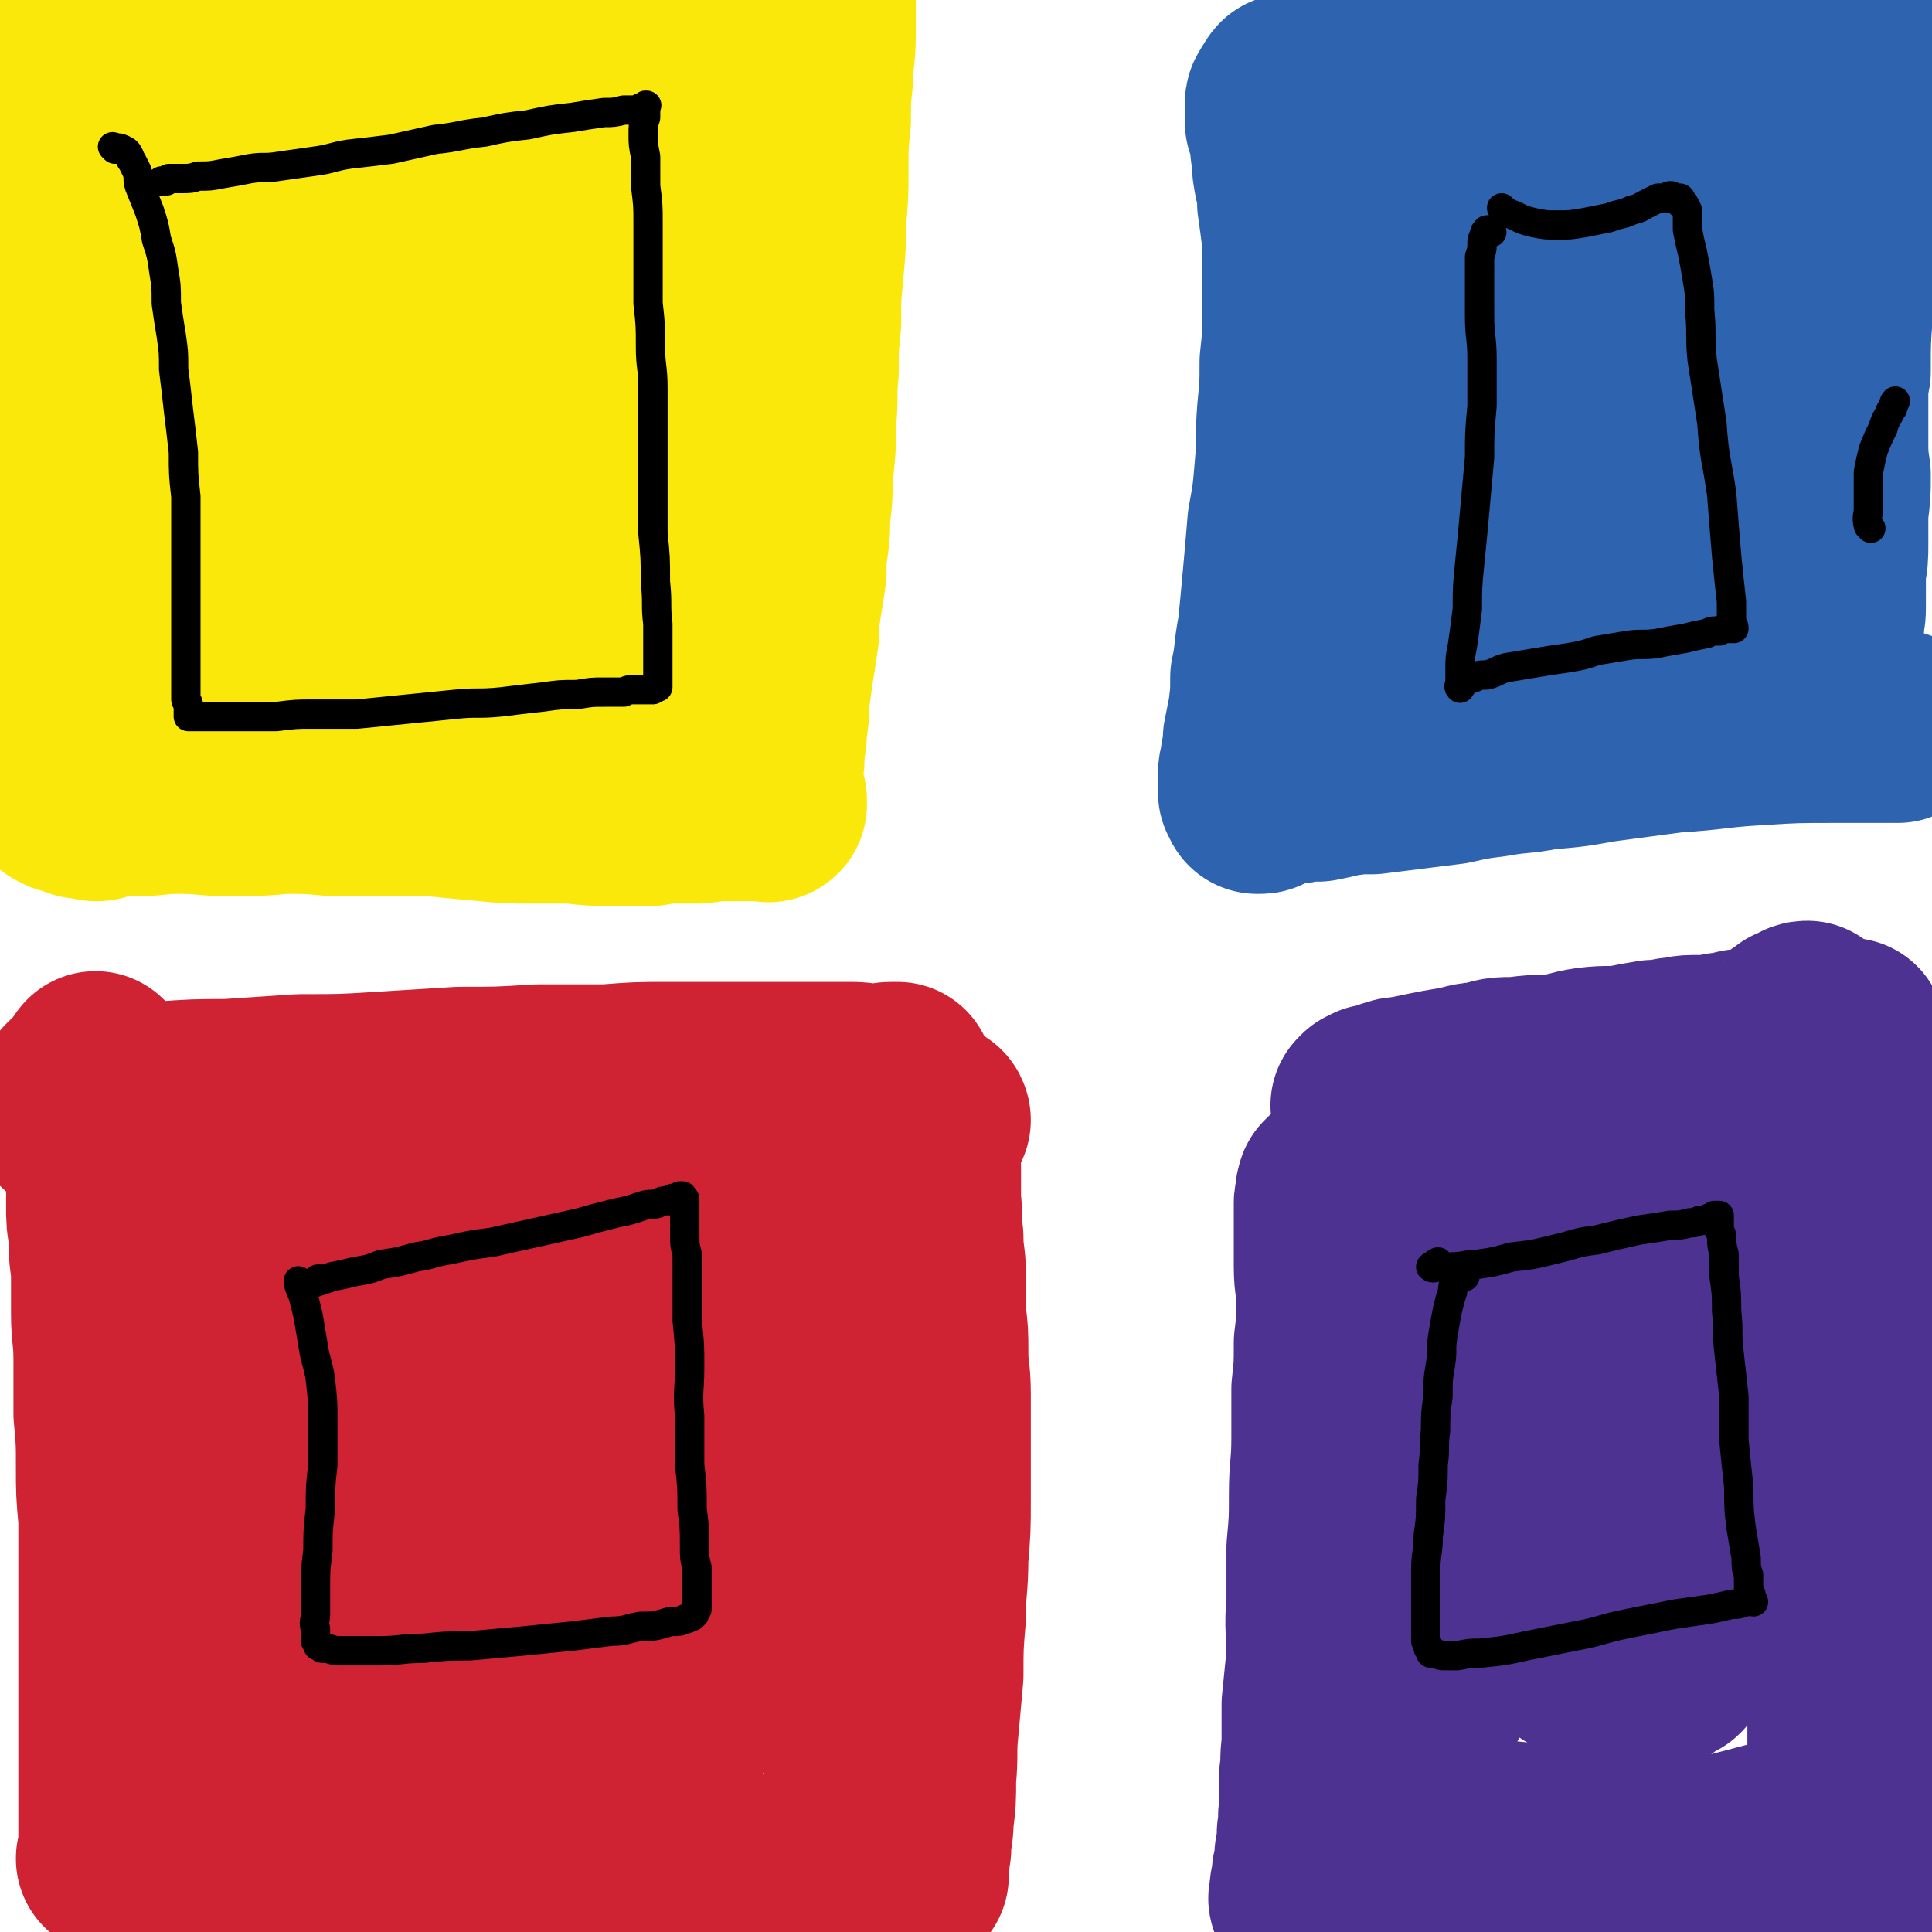
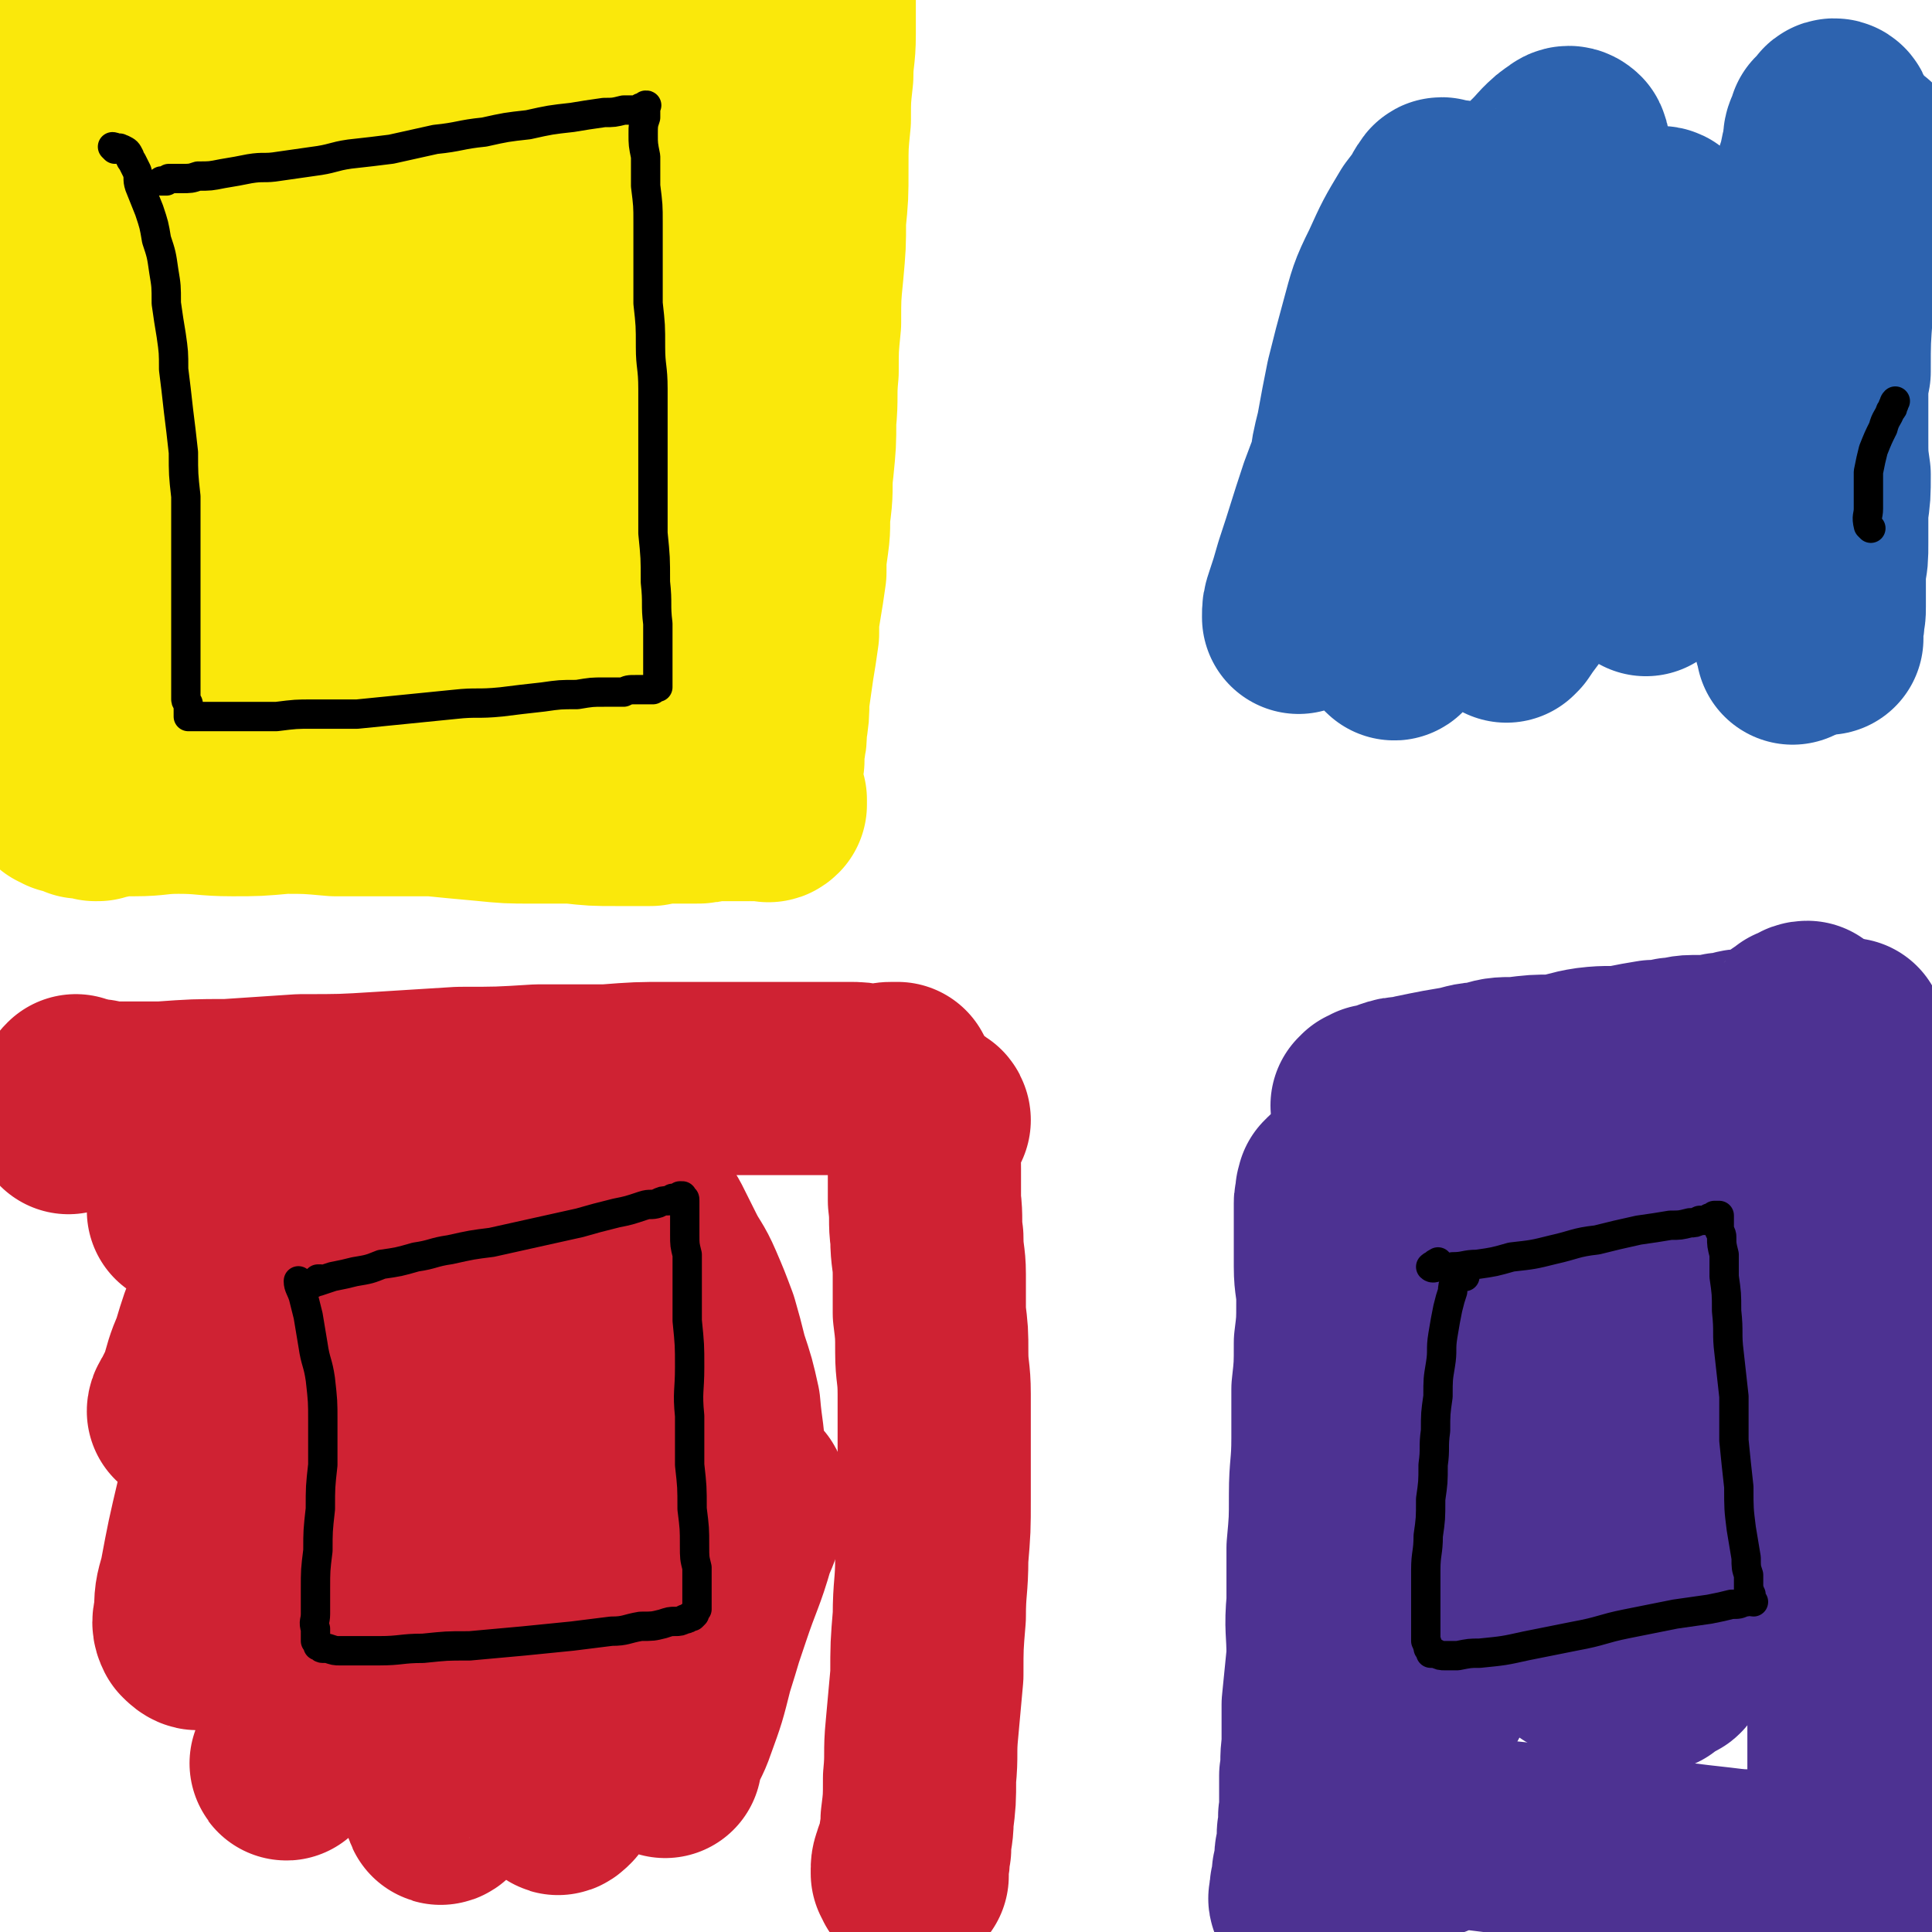
<svg xmlns="http://www.w3.org/2000/svg" viewBox="0 0 790 790" version="1.1">
  <g fill="none" stroke="#FAE80B" stroke-width="79" stroke-linecap="round" stroke-linejoin="round">
    <path d="M23,58c0,0 -1,-1 -1,-1 0,7 1,8 1,16 1,6 1,6 1,11 0,6 0,6 0,12 0,6 0,6 0,11 0,6 0,6 0,11 0,6 0,6 0,12 0,5 0,5 0,10 0,6 0,6 0,11 0,5 0,5 0,11 0,5 0,5 0,11 0,5 0,5 0,11 0,6 0,6 0,11 0,6 0,6 0,12 -1,5 -1,5 -1,11 0,5 0,5 0,11 0,5 0,5 0,11 0,5 0,5 0,11 -1,4 -1,4 -1,8 0,5 0,5 0,9 0,3 0,3 0,7 -1,3 -1,3 -1,5 0,2 0,2 0,4 0,2 0,2 0,3 0,2 0,2 0,3 0,2 0,2 0,3 0,1 -1,1 -1,3 0,1 0,1 0,3 0,1 1,1 0,3 0,1 0,1 0,2 0,2 0,2 0,4 0,1 0,1 0,2 0,1 0,1 -1,2 0,1 0,1 0,1 1,1 1,1 1,2 0,1 0,1 0,2 0,1 0,1 0,1 0,1 0,1 0,1 1,0 1,0 1,1 0,0 0,1 0,1 0,1 0,1 1,1 0,1 0,0 1,1 0,0 0,0 1,1 0,0 0,0 1,1 0,0 0,0 1,0 0,0 0,0 0,0 1,0 1,0 1,1 1,0 1,0 1,0 1,0 1,0 2,0 0,1 0,0 1,0 0,1 0,1 1,1 0,0 0,0 1,1 1,0 2,0 3,0 1,0 1,0 2,0 1,0 1,1 1,1 1,0 1,0 1,0 1,-1 1,-1 1,-1 1,0 1,0 1,0 1,0 1,0 1,0 1,0 1,0 1,0 1,0 1,-1 2,-1 1,0 1,0 3,0 3,0 3,0 6,0 9,0 9,-1 18,-1 11,0 11,1 22,1 10,0 10,0 21,-1 10,0 10,0 21,1 10,0 10,0 21,0 9,0 9,0 19,0 10,1 10,1 21,2 10,1 10,1 20,1 8,0 8,0 16,0 9,1 9,1 18,1 7,0 7,0 14,0 5,-1 5,-1 11,-1 4,0 4,0 7,0 3,0 3,0 6,-1 3,0 3,0 5,0 2,0 2,0 4,0 1,0 1,0 3,0 1,0 1,0 3,0 1,0 1,0 2,0 1,0 1,0 2,0 0,0 0,0 1,0 1,0 1,0 1,0 1,0 1,0 1,0 1,0 1,0 1,0 0,0 0,0 1,0 0,0 0,1 1,0 0,0 0,0 0,0 0,-1 0,-1 0,-2 -1,0 -1,0 -1,-1 0,0 0,0 0,-1 0,-1 0,-1 0,-1 0,-1 0,-1 0,-1 -1,-1 -1,-1 -1,-2 0,-1 0,-1 0,-1 0,-1 0,-1 0,-2 0,-1 0,-1 0,-2 0,-1 0,-1 0,-2 0,-1 0,-1 1,-3 0,-3 0,-3 0,-5 1,-4 1,-4 1,-8 1,-6 1,-6 1,-12 1,-7 1,-7 2,-14 1,-6 1,-6 2,-13 0,-6 0,-6 1,-12 1,-6 1,-6 2,-13 0,-6 0,-6 1,-13 1,-7 0,-7 1,-14 1,-8 0,-8 1,-16 1,-10 1,-10 1,-19 1,-10 0,-10 1,-20 0,-10 0,-10 1,-20 0,-11 0,-11 1,-21 1,-11 1,-11 1,-21 1,-10 1,-10 1,-21 0,-10 0,-10 1,-20 0,-9 0,-9 1,-18 0,-8 1,-8 1,-17 0,-7 0,-7 0,-15 0,-5 0,-5 0,-11 0,-3 0,-3 0,-7 0,-2 0,-2 0,-4 0,-2 0,-2 0,-3 0,-1 0,-1 0,-2 0,-1 0,-1 0,-2 0,0 0,0 0,0 1,-1 1,-1 2,-2 0,0 0,0 0,0 " />
    <path d="M305,25c0,0 0,0 -1,-1 -1,-1 -1,-1 -3,-2 -1,0 0,-1 -1,-1 -1,-1 -1,-1 -2,-2 -1,0 -1,0 -1,-1 -1,0 -1,0 -2,-1 -1,-1 0,-1 -1,-2 -2,0 -2,0 -3,-1 -2,-1 -2,-2 -4,-3 -4,-2 -4,-2 -7,-3 -4,-2 -5,-2 -9,-3 -6,-2 -6,-2 -12,-3 -6,-2 -6,-2 -13,-4 -7,-2 -7,-3 -13,-5 -7,-1 -7,-1 -14,-2 -7,-1 -7,-1 -14,-2 -7,0 -7,-1 -14,-1 -7,0 -7,0 -13,0 -7,1 -7,1 -14,1 -7,0 -7,0 -14,1 -7,0 -7,0 -14,1 -7,1 -7,1 -14,2 -8,1 -8,1 -16,2 -7,0 -7,0 -15,1 -7,0 -7,0 -14,1 -5,0 -5,0 -11,0 -5,0 -5,0 -9,1 -4,0 -4,0 -7,0 -3,1 -2,1 -5,2 -4,0 -4,0 -8,0 -5,0 -5,1 -11,1 -1,0 -1,0 -3,0 " />
    <path d="M59,47c0,-1 -1,-1 -1,-1 0,-1 1,0 3,0 1,1 1,1 2,2 1,0 1,0 2,1 1,1 1,1 1,2 1,2 1,2 1,4 0,3 1,3 1,7 0,5 0,5 1,11 0,10 0,10 0,19 0,12 0,12 -1,23 0,12 0,12 -1,23 0,12 0,12 -1,24 0,12 0,12 -1,23 -1,11 -1,11 -2,22 0,9 0,9 -1,19 0,7 -1,7 -1,15 0,5 0,5 0,9 0,3 0,3 1,5 0,2 0,2 -1,3 0,1 0,1 0,1 0,0 0,0 1,1 0,0 0,-1 0,0 1,0 1,0 2,1 3,0 3,0 5,0 9,2 9,2 18,3 10,1 10,1 21,1 11,0 11,1 22,1 12,0 12,0 24,-1 12,0 12,0 23,-1 10,-1 10,-1 20,-2 9,-2 9,-2 17,-3 6,0 6,0 13,-1 4,0 4,0 9,-1 2,0 2,0 5,-1 1,0 1,-1 3,-1 1,-1 1,-1 1,-1 1,0 1,1 2,0 0,0 0,0 0,-1 1,0 1,0 1,0 0,-1 0,-1 0,-1 0,-1 0,-1 0,-3 0,-2 0,-2 0,-3 0,-5 0,-5 0,-9 1,-8 1,-8 2,-16 1,-8 1,-8 2,-15 2,-12 1,-12 3,-24 1,-12 1,-12 3,-23 1,-11 1,-11 2,-22 1,-11 1,-11 2,-22 1,-9 1,-9 2,-17 1,-8 1,-8 2,-15 1,-6 1,-6 2,-13 1,-4 1,-4 1,-9 0,-2 0,-2 0,-4 0,-2 0,-2 0,-3 0,0 -1,0 -1,0 0,-1 -1,-1 -1,-1 -1,0 -1,0 -1,0 -1,0 -1,0 -2,0 -2,0 -2,0 -3,1 -2,0 -2,0 -4,1 -4,0 -4,1 -7,1 -5,1 -5,1 -10,1 -8,1 -8,0 -17,1 -9,1 -9,1 -19,2 -9,0 -9,0 -19,1 -9,0 -9,0 -19,1 -8,0 -8,0 -16,1 -7,0 -7,1 -15,1 -5,1 -5,1 -9,1 -3,1 -4,0 -6,1 -2,1 -2,1 -3,2 -1,0 -1,0 -2,1 0,1 0,1 0,2 0,1 0,1 0,2 0,2 0,2 0,4 0,3 0,3 0,6 -1,7 -1,7 -1,13 -1,10 -1,10 -2,21 -2,12 -2,12 -4,24 -2,15 -2,15 -3,30 -1,14 -1,14 -2,27 0,8 0,8 0,16 0,4 0,4 0,9 0,3 0,3 0,6 0,2 0,3 0,3 0,0 0,-2 0,-4 0,-3 0,-3 1,-6 1,-8 1,-8 3,-16 3,-17 3,-17 6,-35 4,-19 4,-19 9,-38 4,-17 4,-17 9,-33 2,-8 3,-8 6,-17 1,-2 1,-2 3,-3 1,-1 2,-1 3,0 1,2 1,2 1,5 1,8 1,8 1,16 0,19 0,19 -1,38 -1,22 -2,22 -3,43 -1,18 -1,18 -2,35 -1,10 -1,10 -1,19 0,2 0,4 0,4 1,1 1,-1 2,-3 4,-6 4,-6 8,-12 10,-16 10,-16 20,-32 12,-20 11,-20 24,-40 11,-19 11,-19 24,-38 10,-16 9,-16 20,-31 3,-5 3,-5 7,-10 1,-2 2,-3 3,-4 0,0 0,1 0,1 -2,5 -2,5 -4,9 -6,14 -7,14 -13,27 -10,19 -10,19 -19,39 -8,16 -8,16 -15,32 -4,9 -3,9 -7,18 -1,3 -2,3 -3,5 0,0 -1,0 0,0 1,-1 1,-1 2,-3 2,-1 2,-2 3,-3 " />
    <path d="M252,291c0,0 -1,0 -1,-1 0,-3 0,-3 2,-6 1,-4 1,-4 4,-8 3,-6 3,-6 6,-11 6,-8 9,-11 13,-16 " />
  </g>
  <g fill="none" stroke="#CF2233" stroke-width="79" stroke-linecap="round" stroke-linejoin="round">
    <path d="M28,457c0,-1 -1,-1 -1,-1 1,-1 2,-1 3,-1 0,0 0,0 1,0 0,0 0,0 1,0 0,0 0,-1 0,-1 1,-1 1,-1 1,-1 0,0 0,0 0,-1 0,0 0,0 0,-1 0,0 0,-1 0,-1 0,-1 -1,-1 -1,-1 0,0 -1,0 -1,-1 0,0 0,0 0,-1 -1,0 -1,0 0,-1 0,0 0,0 0,0 1,1 1,1 2,1 0,0 0,0 1,0 1,0 1,0 2,1 2,0 2,0 4,0 4,1 4,1 7,1 10,0 10,0 19,0 14,-1 14,-1 27,-1 15,-1 15,-1 30,-2 17,0 17,0 33,-1 16,-1 16,-1 32,-2 16,0 16,0 32,-1 14,0 14,0 28,0 13,-1 13,-1 25,-1 11,0 11,0 22,0 11,0 11,0 21,0 8,0 8,0 17,0 7,0 7,0 14,0 4,0 4,0 9,1 3,0 3,0 6,0 1,-1 1,-1 3,-1 0,0 0,0 1,0 0,0 0,0 0,0 1,0 1,0 1,0 " />
-     <path d="M40,438c-1,-1 -1,-2 -1,-1 -1,0 0,1 0,3 0,1 0,1 0,3 0,2 0,2 0,5 0,3 0,3 1,7 0,4 0,4 0,8 1,3 1,3 1,7 0,4 0,4 0,7 0,4 1,4 1,8 0,4 0,4 0,8 0,6 0,6 1,11 0,8 0,8 1,15 0,9 0,9 0,18 0,9 1,9 1,19 0,11 0,11 0,22 1,11 1,11 1,21 0,11 0,11 1,22 0,11 0,11 0,22 0,10 0,10 0,21 0,9 0,9 0,19 0,9 0,9 0,18 0,8 0,8 0,16 0,7 0,7 0,14 0,5 0,5 0,10 0,5 0,5 0,9 0,2 0,2 0,5 0,1 0,1 0,3 0,0 0,0 0,1 0,0 0,0 0,1 0,0 -1,0 -1,0 1,0 1,0 1,0 1,0 1,0 1,0 1,0 1,1 1,1 1,0 1,0 2,0 1,0 1,0 2,0 2,0 2,0 4,0 7,0 7,0 14,0 10,1 10,1 21,1 9,1 9,1 19,1 10,0 10,0 19,0 11,0 11,0 21,1 10,0 10,0 20,1 10,0 10,0 21,0 10,1 10,1 20,1 9,0 9,0 18,0 9,0 9,1 17,1 8,0 8,0 16,0 8,0 8,-1 15,-1 6,0 6,0 13,0 6,0 6,0 11,-1 5,0 5,0 10,0 4,0 4,0 8,-1 4,0 4,0 7,0 2,0 2,0 5,0 2,0 2,0 4,0 1,0 1,0 3,0 1,0 1,0 3,0 1,0 1,0 2,1 1,0 1,0 3,0 1,0 1,0 2,0 1,1 1,1 1,1 1,0 1,0 2,0 0,0 0,0 1,0 0,0 0,0 0,0 1,0 1,0 1,0 0,0 0,0 0,-1 0,-1 0,-1 0,-1 -1,-1 -1,-1 -1,-2 0,-1 0,-1 0,-1 0,-1 0,-1 0,-2 0,-1 0,-1 0,-2 0,-1 0,-1 0,-2 0,-2 0,-2 0,-3 0,-2 0,-2 0,-5 0,-3 0,-3 0,-7 0,-6 0,-6 -1,-13 0,-9 0,-9 -1,-18 0,-8 0,-8 0,-17 0,-8 0,-8 0,-15 0,-9 -1,-9 0,-17 0,-8 0,-8 0,-16 0,-8 0,-8 0,-16 0,-8 0,-8 0,-16 0,-6 -1,-6 -1,-13 0,-6 0,-6 -1,-13 0,-5 0,-5 0,-11 0,-6 -1,-6 -1,-12 -1,-6 -2,-6 -3,-13 -1,-6 0,-6 -1,-13 -2,-6 -2,-6 -3,-13 -1,-6 -1,-6 -3,-12 -1,-6 0,-6 -2,-12 -1,-6 -1,-6 -2,-12 -2,-5 -2,-5 -3,-11 -2,-4 -1,-4 -3,-9 -1,-3 -1,-3 -2,-6 -1,-2 -1,-2 -2,-5 0,-1 0,-1 -1,-3 0,-1 0,-1 -1,-1 0,-1 -1,-1 0,-1 0,0 0,0 1,0 " />
    <path d="M105,497c0,0 0,-1 -1,-1 -1,2 -1,2 -2,5 -2,5 -2,5 -4,10 -3,10 -3,10 -6,21 -4,10 -4,10 -7,20 -3,7 -3,8 -5,15 -2,4 -2,4 -4,8 0,1 -1,2 -1,2 0,0 0,-1 1,-2 1,-2 2,-2 3,-5 5,-7 5,-7 9,-14 6,-8 5,-8 10,-16 4,-6 4,-6 9,-12 2,-4 2,-4 5,-7 1,-2 1,-2 2,-3 1,0 1,0 1,1 0,3 0,4 -1,7 -3,11 -3,11 -7,22 -5,18 -6,18 -11,36 -5,15 -5,15 -9,29 -4,17 -4,17 -7,33 -2,7 -2,7 -2,14 -1,3 -1,4 0,6 1,1 2,2 3,2 3,-1 4,-2 6,-4 8,-8 8,-8 14,-17 13,-20 12,-20 24,-40 12,-22 12,-22 24,-44 11,-20 10,-20 22,-39 7,-13 7,-13 14,-25 3,-4 3,-4 6,-7 1,-1 2,0 2,0 0,4 0,5 -2,9 -4,15 -4,15 -9,30 -8,25 -9,25 -18,50 -10,27 -10,27 -19,55 -8,24 -9,24 -16,49 -5,14 -5,14 -10,29 -1,3 -1,5 -2,7 0,1 1,-1 1,-3 3,-6 3,-6 5,-13 8,-19 8,-19 16,-37 10,-25 11,-25 22,-49 11,-25 11,-25 23,-51 10,-19 9,-20 19,-39 7,-12 8,-11 16,-23 3,-5 3,-5 7,-10 1,-1 2,-2 2,-1 0,1 -1,3 -2,6 -3,8 -3,8 -7,16 -8,19 -8,19 -16,39 -10,25 -10,24 -19,49 -10,24 -10,24 -18,49 -6,18 -6,18 -12,37 -2,8 -2,9 -4,18 0,1 0,2 1,2 2,-2 2,-3 4,-6 8,-12 8,-12 15,-25 12,-21 12,-21 23,-43 13,-24 13,-24 25,-48 11,-21 11,-21 22,-41 5,-11 6,-10 12,-21 2,-3 2,-4 4,-6 1,0 2,1 2,1 -1,6 -2,6 -4,12 -5,16 -5,16 -11,31 -9,25 -10,25 -20,50 -10,26 -11,26 -21,52 -8,22 -9,22 -16,44 -4,11 -4,11 -6,22 -1,3 -1,4 0,6 0,1 1,0 2,-1 5,-5 5,-5 9,-11 12,-15 11,-15 22,-31 13,-19 13,-19 26,-39 12,-19 12,-19 25,-38 8,-14 8,-14 17,-27 4,-5 3,-6 7,-11 1,-1 2,-2 3,-1 0,0 0,1 0,3 -3,8 -3,8 -5,15 -7,18 -7,18 -14,35 -9,21 -9,21 -18,42 -8,18 -8,18 -16,37 -4,9 -4,9 -8,19 -1,2 -2,3 -2,4 0,1 1,0 2,-1 3,-4 3,-4 6,-9 7,-12 7,-12 14,-24 11,-17 11,-17 21,-35 9,-15 9,-15 18,-31 6,-9 6,-9 12,-19 1,-2 2,-2 4,-4 1,-1 2,-2 2,-1 1,1 0,2 0,5 -2,7 -2,7 -5,14 -4,14 -5,14 -10,29 -5,15 -5,15 -10,29 -3,11 -3,11 -7,22 -1,4 -2,4 -3,7 0,2 0,4 0,3 0,0 0,-2 1,-4 2,-6 3,-6 5,-12 4,-11 4,-11 7,-23 4,-13 4,-12 7,-26 3,-14 4,-14 5,-29 1,-13 1,-14 1,-27 0,-12 -1,-12 -2,-24 -2,-9 -2,-9 -5,-18 -2,-8 -2,-8 -4,-15 -3,-8 -3,-8 -6,-15 -3,-7 -4,-7 -7,-13 -3,-6 -3,-6 -6,-12 -3,-5 -3,-5 -5,-9 -2,-3 -2,-3 -3,-6 -1,-2 -1,-2 -1,-3 -1,-1 -1,-2 -1,-2 0,1 0,2 1,3 1,3 1,3 2,5 3,8 4,8 7,16 4,10 4,10 7,21 3,12 3,12 5,24 2,15 3,15 4,30 1,14 0,14 1,28 0,7 0,7 -1,14 0,3 0,3 0,6 0,1 0,2 0,2 0,-1 -1,-2 -1,-3 -1,-2 0,-2 -1,-5 0,-7 0,-7 -1,-13 -2,-12 -2,-12 -4,-23 -1,-11 -2,-11 -3,-23 -2,-11 -2,-11 -3,-23 -2,-9 -2,-9 -3,-18 -2,-7 -2,-7 -4,-13 -1,-5 -1,-6 -3,-10 -2,-4 -2,-4 -4,-7 -1,-2 -1,-2 -3,-3 -2,-2 -2,-2 -5,-3 -3,-1 -3,-1 -6,-1 -4,-1 -5,-1 -9,-1 -9,1 -9,1 -18,1 -10,1 -10,1 -20,2 -11,1 -11,1 -22,2 -12,1 -12,1 -23,2 -11,1 -11,1 -21,1 -10,1 -10,1 -19,1 -8,1 -8,1 -16,1 -6,0 -6,0 -11,0 -4,0 -4,0 -7,0 -1,0 -2,0 -2,0 1,0 2,0 4,0 4,1 4,0 8,1 9,1 9,1 18,2 11,1 11,1 22,2 12,1 12,2 24,3 11,1 11,0 23,1 11,0 11,0 22,-1 3,0 3,0 7,0 " />
    <path d="M382,458c0,0 0,-1 -1,-1 0,0 0,1 -1,1 -1,1 -1,1 -1,1 0,0 0,0 -1,0 0,1 0,1 0,1 -1,1 -1,1 -1,2 0,1 0,1 0,2 0,3 0,3 0,5 1,5 1,5 1,9 0,7 0,7 0,13 1,8 0,8 1,15 0,8 1,8 1,15 0,8 0,8 0,16 1,8 1,8 1,16 0,8 1,8 1,17 0,11 0,11 0,21 0,11 0,11 0,22 0,12 0,12 -1,24 0,12 -1,12 -1,24 -1,12 -1,12 -1,24 -1,11 -1,11 -2,22 -1,10 0,10 -1,20 0,9 0,9 -1,17 0,6 -1,6 -1,12 -1,3 0,3 -1,7 0,1 0,1 0,2 0,1 0,1 0,2 -1,0 0,1 -1,1 0,-1 0,-1 -1,-2 0,-1 0,-1 0,-2 0,-2 1,-3 1,-4 " />
  </g>
  <g fill="none" stroke="#2D63AF" stroke-width="79" stroke-linecap="round" stroke-linejoin="round">
-     <path d="M528,38c0,0 0,-1 -1,-1 -1,1 -1,2 -2,3 0,0 0,0 0,1 -1,0 -1,1 -1,1 0,1 0,1 0,2 0,1 0,1 0,2 0,2 0,2 0,4 1,3 1,3 2,7 0,6 1,6 1,12 1,7 2,7 2,14 1,7 1,7 2,15 0,8 0,8 0,16 0,8 0,8 0,16 0,9 0,9 -1,18 0,10 0,10 -1,20 -1,12 0,12 -1,23 -1,12 -1,12 -3,23 -1,12 -1,12 -2,23 -1,11 -1,11 -2,21 -2,10 -1,10 -3,19 0,7 0,7 -1,15 -1,5 -1,5 -2,10 0,4 0,4 -1,8 0,2 0,2 0,4 -1,1 -1,1 -1,2 0,1 0,1 0,2 0,1 0,1 0,2 0,1 0,1 0,2 0,1 0,1 0,1 0,0 0,1 0,1 0,0 0,0 1,1 0,0 0,0 0,1 1,0 1,0 1,0 1,0 1,0 1,-1 0,0 0,0 1,-1 0,0 0,0 1,0 0,0 0,0 1,0 0,0 0,-1 1,-1 1,0 1,0 2,0 1,0 1,0 2,-1 2,0 2,0 3,0 3,0 3,0 5,-1 4,0 4,0 7,0 5,-1 5,-1 9,-2 7,-1 7,-1 13,-1 8,-1 8,-1 16,-2 8,-1 8,-1 16,-2 9,-2 9,-2 17,-3 11,-2 11,-1 21,-3 12,-1 12,-1 23,-3 15,-2 15,-2 30,-4 17,-1 17,-2 34,-3 16,-1 16,-1 33,-1 13,0 17,0 25,0 " />
-     <path d="M543,39c0,0 -1,0 -1,-1 1,-1 1,-1 2,-2 1,-1 1,-1 2,-2 1,-1 1,-1 2,-2 2,-1 2,-1 4,-2 2,-2 1,-2 4,-3 2,-1 2,-1 5,-2 2,0 2,0 4,-1 3,-2 3,-2 6,-3 3,-1 2,-2 5,-3 3,0 3,0 7,-1 4,0 4,0 9,0 8,0 8,1 16,1 11,1 11,1 23,2 13,1 13,1 27,3 16,2 16,2 32,4 20,1 20,0 40,1 23,1 32,1 47,2 " />
    <path d="M751,48c0,0 0,-1 -1,-1 -1,0 -1,1 -1,2 -1,0 -1,0 -2,1 0,0 0,0 -1,1 0,1 0,1 -1,3 -1,2 -1,2 -1,5 -1,4 -1,4 -2,9 -2,6 -2,6 -3,13 -2,7 -2,7 -3,14 -1,8 -1,8 -1,16 -1,8 -1,8 -2,17 -1,9 -1,9 -1,18 -1,10 -1,10 -2,20 0,9 0,9 0,19 -1,9 0,9 0,17 0,8 0,8 0,15 0,6 0,6 0,13 0,5 0,5 1,11 0,3 0,3 0,7 0,4 0,4 1,8 0,3 0,3 0,5 1,1 1,1 1,3 0,0 0,1 0,1 0,0 0,-1 0,-1 1,-1 1,-2 1,-3 " />
    <path d="M763,63c0,0 0,-1 -1,-1 0,0 0,0 -1,0 -1,0 -1,0 -1,0 -1,0 -1,0 -1,0 -1,1 -1,1 -1,2 -1,1 -1,1 -1,3 -1,3 -1,3 -1,7 -1,7 -2,7 -2,15 -2,18 -2,18 -3,37 -1,13 -1,13 -1,26 -1,5 -1,5 -1,10 0,8 0,8 0,17 0,8 0,8 1,15 0,8 0,8 -1,15 0,6 0,6 0,13 0,6 0,6 -1,11 0,5 0,5 0,9 0,3 0,3 0,6 0,3 0,3 -1,5 0,2 0,2 0,4 0,1 0,1 0,2 0,1 0,1 0,1 0,1 0,1 0,1 -1,0 -1,-1 -1,-2 1,-1 1,-1 1,-3 1,-2 0,-3 0,-3 " />
    <path d="M597,82c-1,0 -1,-1 -1,-1 -1,-1 -1,-1 -2,0 -3,1 -3,0 -5,2 -4,3 -4,3 -7,7 -6,10 -6,10 -11,21 -5,10 -5,11 -8,22 -3,11 -3,11 -6,23 -2,10 -2,10 -4,21 -2,8 -2,8 -3,16 -2,6 -2,6 -3,12 -1,3 -1,3 -1,6 -1,2 -1,3 -1,3 1,-2 1,-3 3,-7 2,-5 2,-5 3,-11 5,-16 5,-16 9,-32 5,-16 5,-16 9,-32 4,-14 4,-14 8,-28 2,-7 2,-7 6,-13 2,-4 2,-4 4,-8 1,-2 1,-2 2,-3 0,-1 1,-1 1,0 0,1 0,2 -1,4 -2,6 -2,6 -4,12 -5,15 -4,15 -10,30 -7,19 -7,18 -14,37 -7,20 -8,20 -15,39 -5,15 -5,16 -10,31 -2,7 -2,7 -4,13 -1,3 -1,3 -1,6 0,0 0,1 0,0 2,-2 2,-2 4,-5 6,-11 5,-11 11,-21 10,-19 10,-19 20,-38 11,-21 10,-22 21,-43 10,-20 10,-20 20,-40 8,-13 7,-14 15,-27 5,-8 6,-7 12,-14 3,-3 3,-3 6,-5 1,-1 2,-1 3,0 1,2 0,4 0,7 -3,11 -4,11 -8,21 -7,20 -7,20 -15,39 -9,23 -9,23 -18,45 -9,22 -9,22 -17,44 -6,16 -6,16 -12,31 -2,7 -2,7 -4,13 0,2 0,4 1,4 0,1 1,-1 3,-3 4,-7 4,-7 9,-14 10,-16 9,-16 19,-33 13,-20 13,-20 25,-40 11,-19 11,-19 23,-39 9,-14 9,-14 18,-27 4,-6 4,-6 8,-12 2,-2 2,-3 4,-4 0,0 1,0 1,1 0,3 0,3 -1,6 -5,12 -5,12 -10,24 -7,18 -7,18 -15,37 -8,19 -8,19 -17,39 -7,17 -7,17 -14,34 -3,10 -3,10 -6,19 -1,2 -1,3 -1,5 0,0 0,0 1,-1 2,-3 2,-3 5,-7 7,-11 8,-11 15,-22 11,-18 11,-18 22,-37 10,-17 9,-17 20,-35 7,-12 7,-12 14,-24 3,-4 3,-4 7,-7 1,-1 2,-1 2,0 1,2 1,2 0,5 -1,7 -2,7 -4,14 -4,15 -4,15 -8,30 -5,17 -5,17 -9,33 -4,14 -4,14 -7,27 0,3 0,3 -1,5 " />
  </g>
  <g fill="none" stroke="#4D3292" stroke-width="79" stroke-linecap="round" stroke-linejoin="round">
    <path d="M552,487c-1,0 -1,0 -1,-1 -1,0 -1,0 -2,0 0,0 0,0 -1,0 0,0 0,0 -1,-1 0,0 0,0 -1,0 0,1 0,1 -1,1 0,0 0,1 0,1 -1,1 0,1 0,2 -1,2 -1,2 -1,3 0,2 0,2 0,5 0,4 0,4 0,9 0,6 0,6 0,12 0,7 1,7 1,14 0,9 0,9 -1,17 0,10 0,10 -1,19 0,10 0,10 0,20 0,12 -1,12 -1,23 0,11 0,11 -1,22 0,11 0,11 0,22 -1,11 0,11 0,22 -1,10 -1,10 -2,20 0,8 0,8 0,17 -1,6 0,6 -1,12 0,3 0,3 0,6 0,2 0,2 0,4 0,1 0,1 0,3 0,1 0,1 0,1 0,1 0,1 0,2 0,0 0,0 0,0 -1,1 0,1 0,1 0,0 0,0 0,1 0,1 0,1 0,2 0,1 0,1 0,2 -1,1 -1,1 -1,3 0,2 0,2 0,5 -1,2 -1,2 -1,5 0,3 0,3 -1,5 0,2 0,2 0,4 -1,2 -1,2 -1,3 0,1 0,1 0,2 0,1 0,2 0,2 0,0 -1,-1 0,-1 1,-2 2,-2 2,-2 " />
-     <path d="M562,762c0,0 -1,0 -1,-1 1,0 1,1 2,1 1,0 1,0 2,0 1,0 1,1 2,1 1,1 1,1 2,1 1,0 1,0 1,0 1,0 1,1 2,1 1,0 1,1 2,1 0,0 0,0 0,0 1,1 1,1 1,1 1,0 1,0 1,0 1,1 1,1 2,1 1,1 1,1 3,1 4,1 4,1 8,1 9,1 9,2 17,2 10,0 10,0 20,-1 11,0 11,0 22,-2 11,-2 11,-3 22,-5 12,-2 12,-2 24,-5 14,-3 14,-3 29,-7 16,-4 18,-4 31,-7 " />
    <path d="M585,753c0,0 -1,0 -1,-1 0,-1 0,-1 0,-2 1,0 1,0 1,-1 2,0 2,0 4,0 3,0 4,0 7,0 9,1 9,1 17,2 10,1 10,1 19,3 10,1 10,1 19,2 9,1 9,1 18,2 8,1 8,1 17,2 8,1 8,1 17,2 8,1 8,1 17,1 7,0 7,0 14,0 7,1 7,1 13,0 7,0 7,0 14,0 5,0 6,0 9,0 " />
    <path d="M759,754c0,0 0,0 -1,-1 0,-1 0,-1 -1,-1 0,-1 0,-1 0,-1 -1,-1 -1,-1 -1,-1 0,-2 0,-2 0,-3 0,-2 0,-2 -1,-5 0,-3 0,-3 0,-7 -1,-5 -1,-5 -1,-10 0,-7 0,-7 0,-13 0,-10 0,-10 0,-20 -1,-21 0,-21 -1,-42 0,-9 0,-9 0,-18 -1,-4 -1,-4 -1,-8 0,-5 0,-5 0,-9 0,-7 -1,-7 -1,-13 0,-17 0,-17 0,-34 0,-20 0,-20 0,-39 0,-5 0,-5 0,-11 0,-4 0,-4 0,-8 0,-4 0,-4 0,-9 0,-6 0,-6 0,-12 0,-10 0,-10 0,-20 1,-16 1,-16 3,-32 0,-4 0,-4 0,-8 1,-1 1,-1 1,-3 0,0 0,0 0,-1 0,-1 0,-1 0,-1 0,-1 1,-1 1,-1 " />
    <path d="M740,417c0,0 -1,-1 -1,-1 -2,0 -2,1 -3,2 -1,0 -1,0 -2,0 -1,1 0,1 -1,2 -2,0 -2,0 -3,1 -1,1 -1,1 -3,2 -2,1 -2,1 -4,2 -3,1 -3,1 -7,2 -3,1 -3,0 -6,1 -3,1 -3,1 -6,1 -3,1 -3,1 -6,1 -3,0 -3,0 -6,0 -4,0 -4,1 -8,1 -4,1 -4,1 -8,1 -6,1 -6,1 -11,2 -7,1 -7,0 -15,1 -7,1 -7,2 -15,3 -7,0 -7,0 -15,1 -7,0 -7,0 -13,2 -6,0 -6,1 -12,2 -6,1 -6,1 -11,2 -5,1 -5,1 -9,2 -3,0 -3,0 -6,1 -2,1 -2,1 -5,2 -1,0 -1,0 -2,0 -1,1 -1,1 -2,1 0,1 -1,1 -1,1 0,1 1,1 1,1 1,1 1,1 2,1 1,0 1,-1 2,-1 " />
    <path d="M598,499c0,0 -1,-2 -1,-1 -1,3 -1,4 -1,9 0,9 0,9 1,17 1,12 2,12 3,23 2,11 2,11 4,23 2,11 2,11 3,23 1,10 1,10 1,21 1,8 1,8 2,17 0,7 -1,7 -1,14 0,5 0,5 0,9 0,2 1,3 0,5 0,0 0,1 0,0 -1,0 0,-1 0,-2 0,-2 0,-2 0,-3 0,-4 0,-4 -1,-7 0,-9 0,-9 -1,-18 0,-10 -1,-10 -1,-20 -1,-8 -1,-8 -1,-16 0,-5 0,-5 -1,-9 0,-1 0,-3 0,-3 0,1 0,2 1,4 0,4 0,4 -1,8 0,9 0,9 -1,19 -1,11 -1,11 -3,22 -2,11 -2,11 -5,22 -2,10 -2,10 -4,19 -2,7 -2,7 -4,14 -1,3 0,3 -2,5 0,1 -1,2 -1,1 -1,-1 -1,-2 -1,-3 0,-7 0,-7 1,-14 1,-17 1,-17 3,-34 3,-21 3,-21 5,-41 3,-20 3,-20 6,-40 3,-17 3,-17 7,-33 2,-11 2,-11 5,-22 2,-7 2,-7 4,-13 2,-5 2,-5 5,-10 1,-3 1,-3 3,-5 0,0 1,-1 1,-1 1,1 1,2 1,4 0,5 -1,5 0,9 0,13 0,13 1,25 0,19 -1,19 1,37 1,20 3,20 5,40 2,18 2,18 4,37 2,14 3,14 5,28 1,7 1,7 2,13 1,3 1,3 2,5 0,1 0,2 1,1 1,-1 1,-1 1,-3 2,-7 2,-7 3,-14 1,-15 2,-15 3,-31 1,-19 1,-19 1,-39 1,-22 1,-22 1,-44 0,-19 0,-19 0,-37 0,-11 0,-11 1,-23 0,-3 0,-3 0,-6 0,-1 0,-2 0,-1 1,1 1,2 1,5 1,9 1,9 1,17 0,19 0,19 0,37 1,22 0,22 1,44 1,20 1,20 2,40 1,14 0,14 1,29 0,5 0,5 0,11 0,2 0,5 1,4 0,-1 -1,-4 0,-8 1,-10 2,-9 3,-19 2,-14 2,-14 4,-29 2,-17 2,-17 4,-35 2,-17 2,-17 4,-35 1,-12 0,-12 2,-23 0,-6 0,-6 1,-12 1,-3 1,-4 1,-7 0,0 1,-1 1,-1 1,2 1,3 1,5 0,9 -1,9 -1,17 1,18 1,18 1,35 0,22 0,22 -1,43 0,21 1,21 0,42 0,14 -1,14 -2,29 -1,6 -1,6 -3,12 0,2 0,3 0,4 -1,0 -2,-1 -2,-1 -1,-4 0,-5 0,-9 -1,-13 -1,-13 -1,-26 0,-19 0,-19 1,-39 0,-21 0,-21 0,-43 1,-20 1,-20 2,-41 1,-11 2,-10 4,-21 1,-6 0,-6 1,-12 0,-3 0,-3 1,-6 0,-1 0,-2 1,-1 0,0 1,1 1,3 1,7 1,7 1,14 2,15 2,15 3,31 1,19 1,19 1,38 1,19 0,19 0,38 0,17 0,17 -1,34 -1,11 -1,11 -3,22 0,5 0,5 -1,10 0,2 0,2 -1,4 0,1 -1,1 -1,1 0,-1 0,-2 0,-3 0,-4 0,-4 0,-8 1,-9 1,-9 2,-18 1,-10 1,-10 3,-20 1,-8 0,-8 2,-16 1,-5 1,-5 2,-9 1,-1 1,-2 2,-2 0,0 0,0 1,1 1,2 0,2 1,5 0,4 0,4 0,8 -1,5 -1,5 -1,10 -1,6 -1,6 -2,11 0,4 0,4 -1,7 0,2 -1,3 -1,3 0,1 1,-1 1,-2 " />
  </g>
  <g fill="none" stroke="#000000" stroke-width="12" stroke-linecap="round" stroke-linejoin="round">
    <path d="M47,61c0,0 -1,-1 -1,-1 0,0 1,0 2,1 1,0 1,-1 1,0 1,0 1,0 1,0 2,1 2,1 3,3 0,0 0,1 1,2 1,2 1,2 2,4 1,3 0,3 1,6 2,5 2,5 4,10 2,6 2,6 3,12 2,6 2,6 3,13 1,6 1,6 1,13 1,7 1,7 2,13 1,7 1,7 1,14 1,8 1,8 2,17 1,8 1,8 2,17 0,9 0,9 1,18 0,8 0,8 0,17 0,8 0,8 0,16 0,7 0,7 0,14 0,5 0,5 0,11 0,4 0,4 0,9 0,3 0,3 0,7 0,2 0,2 0,5 0,2 0,2 0,4 0,1 1,1 1,2 0,1 0,1 0,3 0,0 0,0 0,1 0,0 0,0 0,0 0,0 0,0 0,1 1,0 1,0 1,0 1,0 1,0 3,0 1,0 1,0 3,0 2,0 2,0 5,0 3,0 3,0 6,0 4,0 4,0 8,0 5,0 5,0 10,0 8,-1 8,-1 15,-1 9,0 9,0 18,0 10,-1 10,-1 20,-2 10,-1 10,-1 20,-2 9,-1 9,0 19,-1 8,-1 8,-1 17,-2 7,-1 7,-1 14,-1 6,-1 6,-1 11,-1 4,0 4,0 8,0 2,-1 2,-1 5,-1 1,0 1,0 3,0 1,0 1,0 2,0 0,0 0,0 1,0 0,0 0,0 1,0 0,-1 0,-1 1,-1 0,0 0,0 1,0 0,-1 0,-1 0,-1 0,-1 0,-1 0,-2 0,-1 0,-1 0,-2 0,-2 0,-2 0,-4 0,-3 0,-3 0,-6 0,-5 0,-5 0,-11 -1,-8 0,-8 -1,-17 0,-10 0,-10 -1,-20 0,-9 0,-9 0,-19 0,-10 0,-10 0,-20 0,-10 0,-10 0,-20 0,-9 -1,-9 -1,-17 0,-9 0,-9 -1,-18 0,-8 0,-8 0,-17 0,-8 0,-8 0,-16 0,-7 0,-7 -1,-15 0,-6 0,-6 0,-12 -1,-5 -1,-5 -1,-9 0,-4 0,-4 1,-7 0,-1 0,-1 0,-3 0,-1 0,-1 0,-1 0,-1 1,-1 0,-1 0,0 0,0 -1,1 0,0 0,0 -1,0 -1,1 -1,1 -1,1 -1,0 -1,0 -2,0 -2,0 -2,0 -4,0 -4,1 -4,1 -8,1 -7,1 -7,1 -13,2 -9,1 -9,1 -18,3 -9,1 -9,1 -18,3 -10,1 -10,2 -20,3 -9,2 -9,2 -18,4 -8,1 -8,1 -17,2 -7,1 -7,2 -15,3 -7,1 -7,1 -14,2 -6,1 -6,0 -12,1 -5,1 -5,1 -11,2 -5,1 -5,1 -10,1 -3,1 -3,1 -7,1 -2,0 -2,0 -5,0 -1,1 -1,1 -2,1 -1,0 -1,0 -1,0 0,0 1,0 2,0 " />
    <path d="M123,525c-1,0 -1,-2 -1,-1 0,2 1,3 2,6 1,4 1,4 2,8 1,6 1,6 2,12 1,7 2,7 3,14 1,9 1,9 1,17 0,9 0,9 0,18 -1,9 -1,9 -1,18 -1,9 -1,9 -1,17 -1,8 -1,8 -1,16 0,5 0,5 0,10 0,3 -1,3 0,6 0,1 0,1 0,2 0,1 0,1 0,2 0,1 0,1 0,1 1,0 0,1 1,1 0,0 0,0 0,1 1,0 1,1 2,1 1,0 1,0 2,0 3,1 3,1 5,1 3,0 3,0 6,0 5,0 5,0 10,0 9,0 9,-1 18,-1 10,-1 9,-1 19,-1 11,-1 11,-1 22,-2 10,-1 10,-1 20,-2 8,-1 8,-1 16,-2 6,0 6,-1 12,-2 5,0 5,0 9,-1 3,-1 3,-1 5,-1 2,0 2,0 4,-1 1,0 1,0 2,-1 1,0 1,0 1,0 1,-1 1,-1 1,-1 0,-1 0,-1 1,-2 0,-1 0,-1 0,-1 0,-2 0,-2 0,-3 0,-3 0,-3 0,-5 0,-4 0,-4 0,-8 -1,-4 -1,-4 -1,-9 0,-7 0,-7 -1,-15 0,-9 0,-9 -1,-18 0,-10 0,-10 0,-20 -1,-10 0,-10 0,-20 0,-9 0,-9 -1,-19 0,-8 0,-8 0,-15 0,-6 0,-6 0,-12 -1,-4 -1,-4 -1,-8 0,-4 0,-4 0,-7 0,-2 0,-2 0,-5 0,-1 0,-1 0,-2 0,-1 0,-1 -1,-1 0,-1 0,-1 0,-1 0,0 0,0 -1,0 0,0 0,0 0,0 -1,1 -1,1 -2,1 0,0 0,0 -1,0 -1,1 -1,1 -2,1 -2,0 -2,0 -4,1 -3,1 -3,0 -6,1 -6,2 -6,2 -11,3 -8,2 -8,2 -15,4 -9,2 -9,2 -18,4 -9,2 -9,2 -18,4 -8,1 -8,1 -17,3 -7,1 -7,2 -14,3 -7,2 -7,2 -14,3 -5,2 -5,2 -11,3 -4,1 -4,1 -9,2 -3,1 -3,1 -6,2 -1,0 -2,1 -3,1 0,0 2,-1 3,-2 0,0 0,0 1,0 " />
    <path d="M599,522c0,-1 0,-1 -1,-1 -1,0 -1,0 -2,1 -1,1 -1,1 -1,2 -1,2 -1,2 -1,4 -1,3 -1,3 -2,7 -1,5 -1,5 -2,11 -1,6 0,6 -1,12 -1,6 -1,6 -1,13 -1,7 -1,7 -1,14 -1,7 0,7 -1,14 0,7 0,7 -1,14 0,8 0,8 -1,15 0,7 -1,7 -1,14 0,6 0,7 0,13 0,4 0,4 0,8 0,3 0,3 0,5 0,2 0,2 0,3 1,1 0,1 1,2 0,1 0,1 0,1 1,1 1,1 1,2 1,0 1,0 2,0 2,1 2,1 4,1 3,0 3,0 5,0 5,-1 5,-1 9,-1 10,-1 10,-1 19,-3 10,-2 10,-2 20,-4 11,-2 11,-3 21,-5 10,-2 10,-2 20,-4 7,-1 7,-1 14,-2 5,-1 5,-1 9,-2 3,0 3,0 5,-1 2,0 1,0 3,-1 0,0 0,1 1,1 0,0 -1,-1 -1,-1 0,-1 0,-1 0,-2 0,0 0,0 -1,-1 0,0 1,0 0,-1 0,-1 0,-1 0,-2 0,-2 0,-2 0,-4 -1,-3 -1,-3 -1,-7 -1,-6 -1,-6 -2,-12 -1,-8 -1,-8 -1,-17 -1,-9 -1,-9 -2,-19 0,-9 0,-9 0,-18 -1,-9 -1,-9 -2,-18 -1,-8 0,-8 -1,-17 0,-7 0,-7 -1,-14 0,-5 0,-5 0,-9 -1,-4 -1,-4 -1,-7 0,-1 0,-1 -1,-3 0,-1 0,-1 0,-3 0,0 0,0 0,-1 0,0 0,0 0,-1 0,0 0,0 0,-1 -1,0 -1,0 -1,0 0,0 0,0 -1,0 0,1 0,1 -1,1 0,0 0,0 -1,0 0,1 0,0 -1,1 -1,0 -1,0 -3,0 -2,1 -2,1 -4,1 -4,1 -4,1 -8,1 -6,1 -6,1 -13,2 -9,2 -9,2 -17,4 -9,1 -9,2 -18,4 -8,2 -8,2 -17,3 -7,2 -7,2 -14,3 -5,0 -5,1 -10,1 -3,1 -3,0 -6,0 -1,0 -2,1 -3,0 0,0 1,-1 2,-1 0,-1 0,0 1,-1 " />
-     <path d="M610,95c0,0 0,-1 -1,-1 0,0 -1,0 -1,0 -1,1 -1,1 -1,2 -1,2 -1,2 -1,4 0,2 0,2 -1,5 0,5 0,5 0,10 0,7 0,7 0,14 0,9 1,9 1,18 0,10 0,10 0,19 -1,11 -1,11 -1,21 -1,11 -1,11 -2,22 -1,11 -1,11 -2,21 -1,10 -1,10 -1,19 -1,8 -1,8 -2,15 -1,5 -1,5 -1,10 0,2 0,2 0,5 0,1 -1,2 0,2 0,1 0,0 1,-1 0,-1 0,-1 1,-1 0,-1 0,-1 1,-1 2,-1 2,-1 3,-1 2,-1 2,-1 5,-1 4,-1 4,-2 8,-3 6,-1 6,-1 12,-2 6,-1 6,-1 13,-2 6,-1 6,-1 12,-3 6,-1 6,-1 12,-2 6,-1 7,0 13,-1 5,-1 5,-1 11,-2 4,-1 4,-1 9,-2 2,-1 2,-1 5,-1 2,-1 2,-1 3,-1 1,0 1,0 2,0 0,0 0,0 0,0 1,0 1,0 1,0 0,-1 0,-1 -1,-1 0,-1 0,-1 0,-3 0,0 0,0 0,-1 0,-3 0,-3 0,-6 -1,-9 -1,-9 -2,-19 -1,-12 -1,-12 -2,-25 -2,-14 -3,-14 -4,-29 -2,-13 -2,-13 -4,-26 -1,-10 0,-10 -1,-20 0,-7 0,-7 -1,-13 -1,-6 -1,-6 -2,-11 -1,-4 -1,-4 -2,-9 0,-2 0,-2 0,-4 0,-2 0,-2 0,-3 0,-1 0,-1 0,-1 -1,-1 -1,-1 -1,-1 0,-1 0,-1 0,-1 -1,0 -1,0 -1,-1 0,0 0,0 -1,0 0,-1 1,-1 0,-2 0,0 0,0 -1,0 0,0 0,0 -1,0 -1,0 -1,-1 -2,-1 -1,0 -1,1 -2,1 -1,0 -1,0 -3,0 -2,1 -2,1 -4,2 -4,2 -3,2 -7,3 -4,2 -4,1 -9,3 -5,1 -5,1 -10,2 -6,1 -6,1 -11,1 -5,0 -5,0 -10,-1 -4,-1 -4,-1 -8,-3 -3,-1 -4,-2 -5,-3 " />
    <path d="M765,216c0,0 -1,-1 -1,-1 -1,-4 0,-4 0,-7 0,-3 0,-3 0,-6 0,-5 0,-5 0,-9 1,-5 1,-5 2,-9 2,-5 2,-5 4,-9 1,-4 2,-4 3,-7 1,-1 1,-1 1,-2 1,-1 0,-1 1,-2 0,0 0,0 0,0 " />
  </g>
</svg>